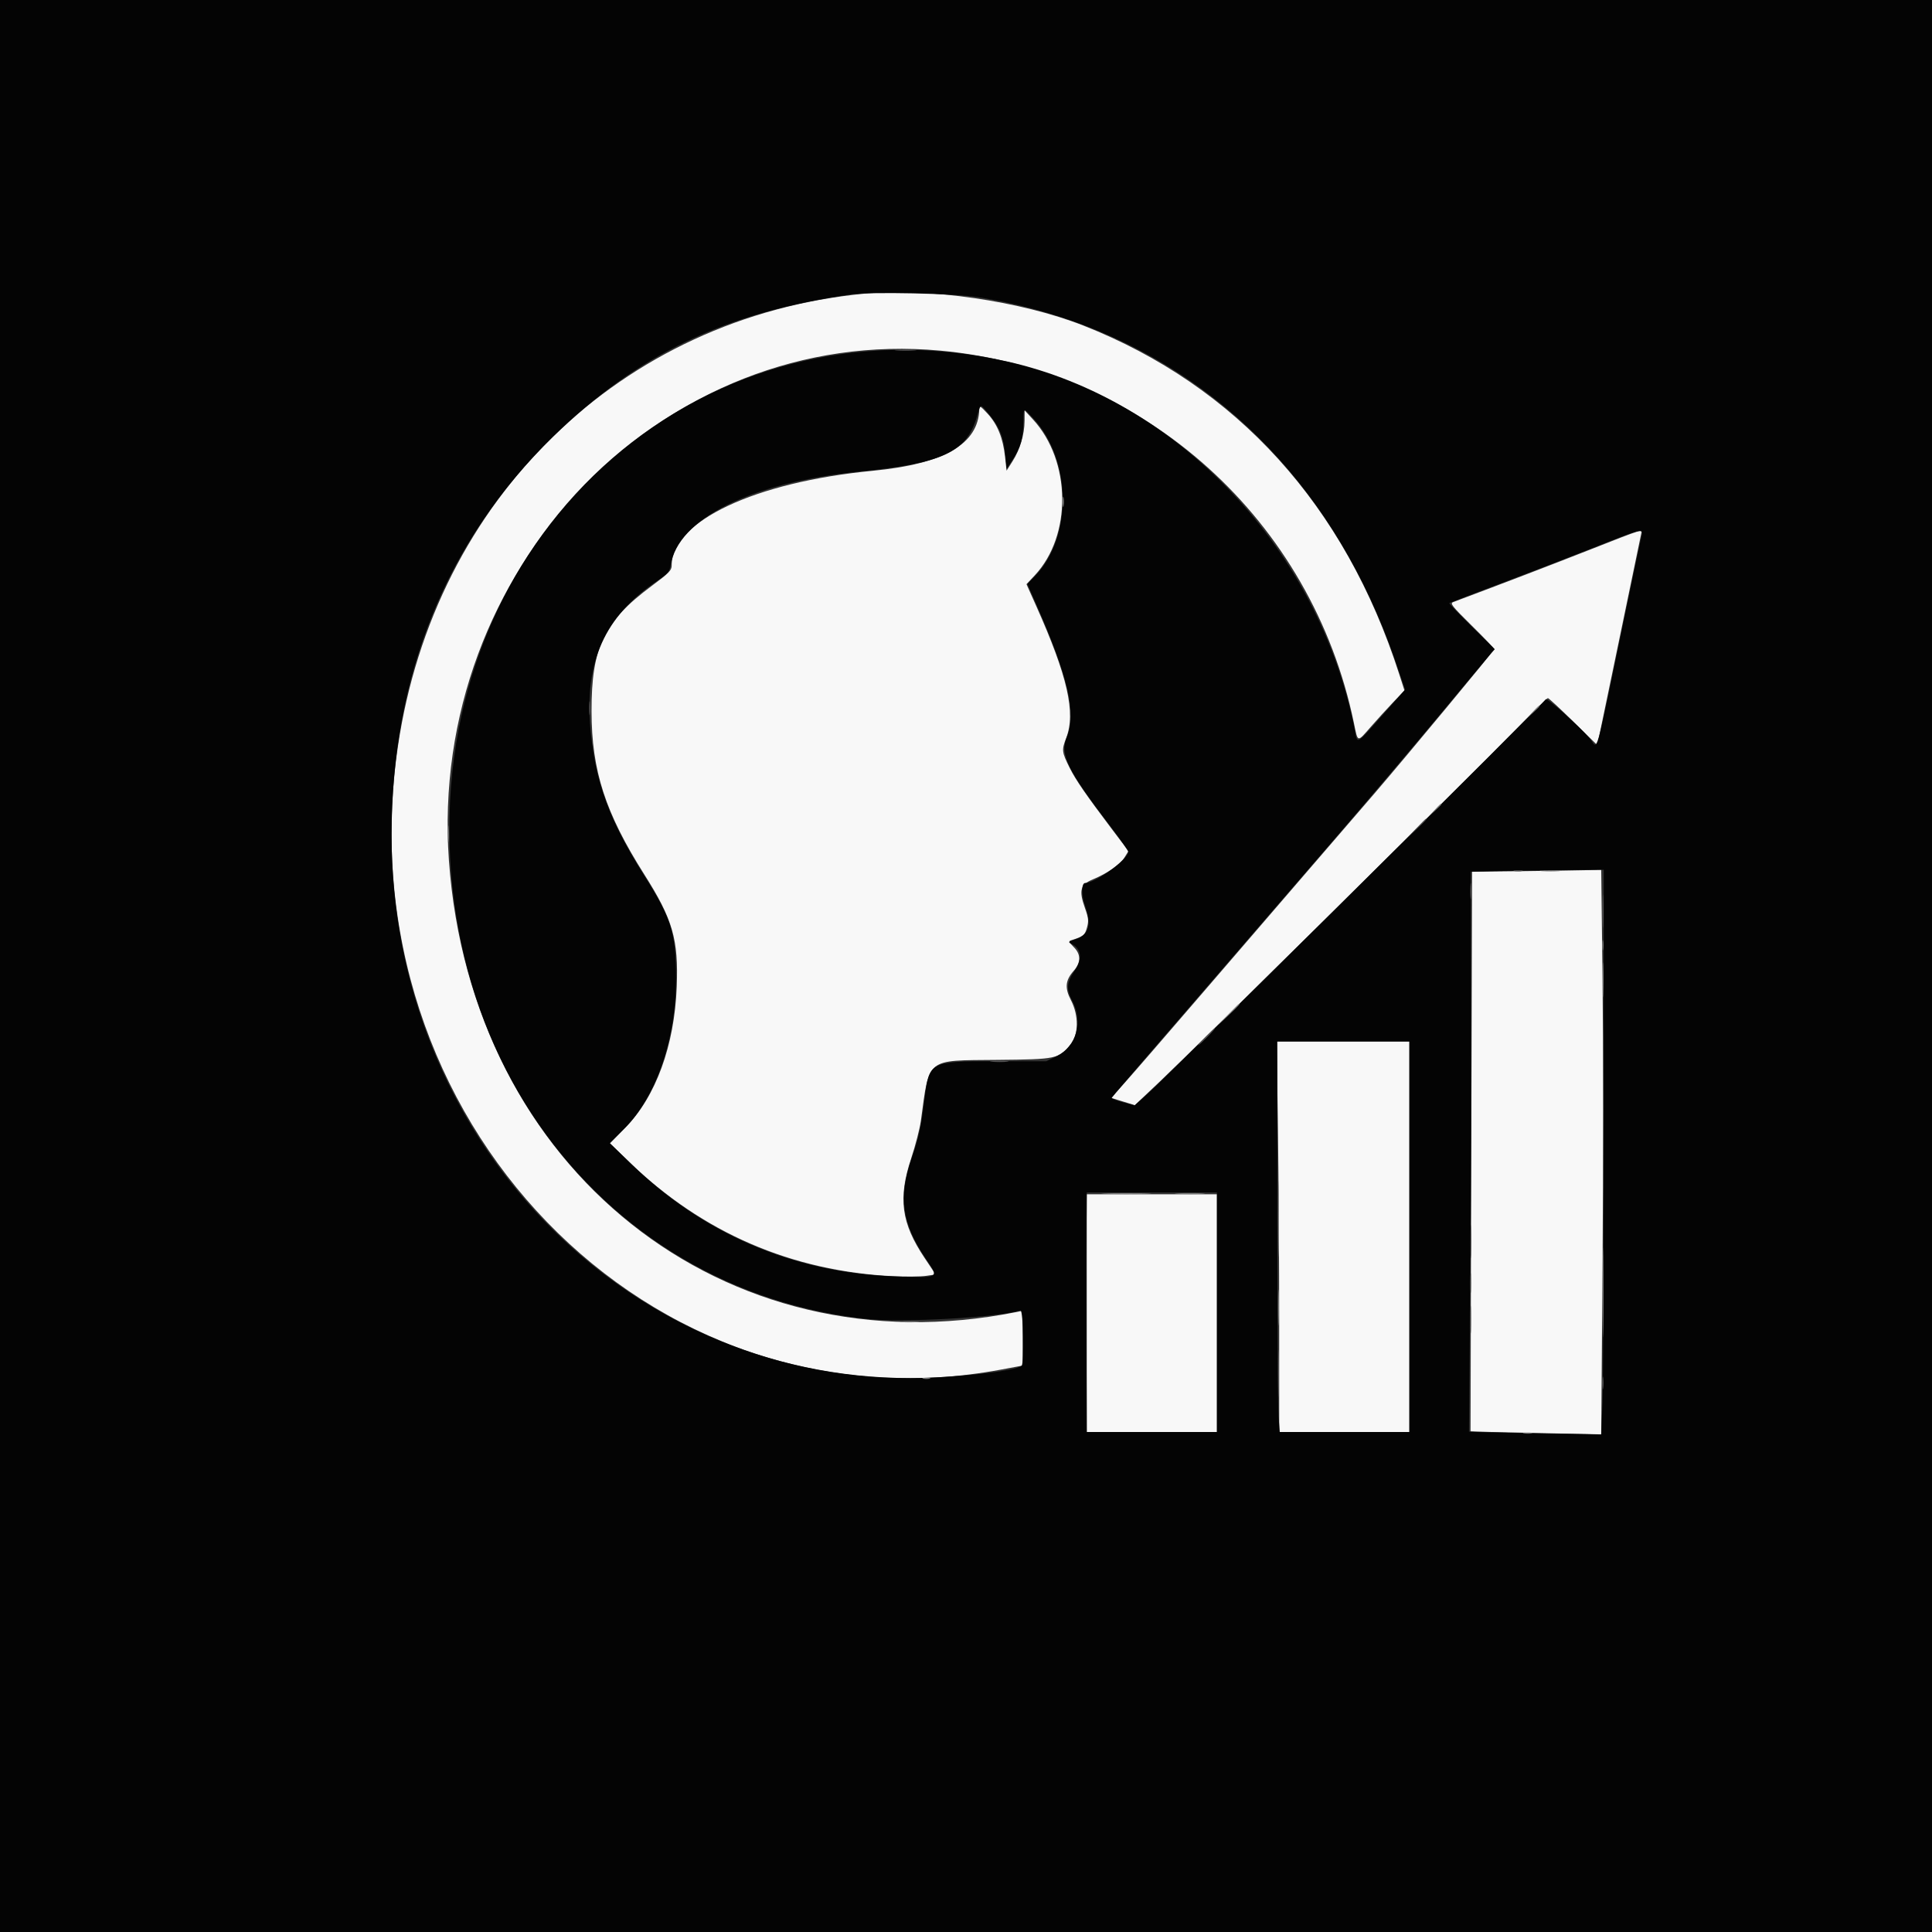
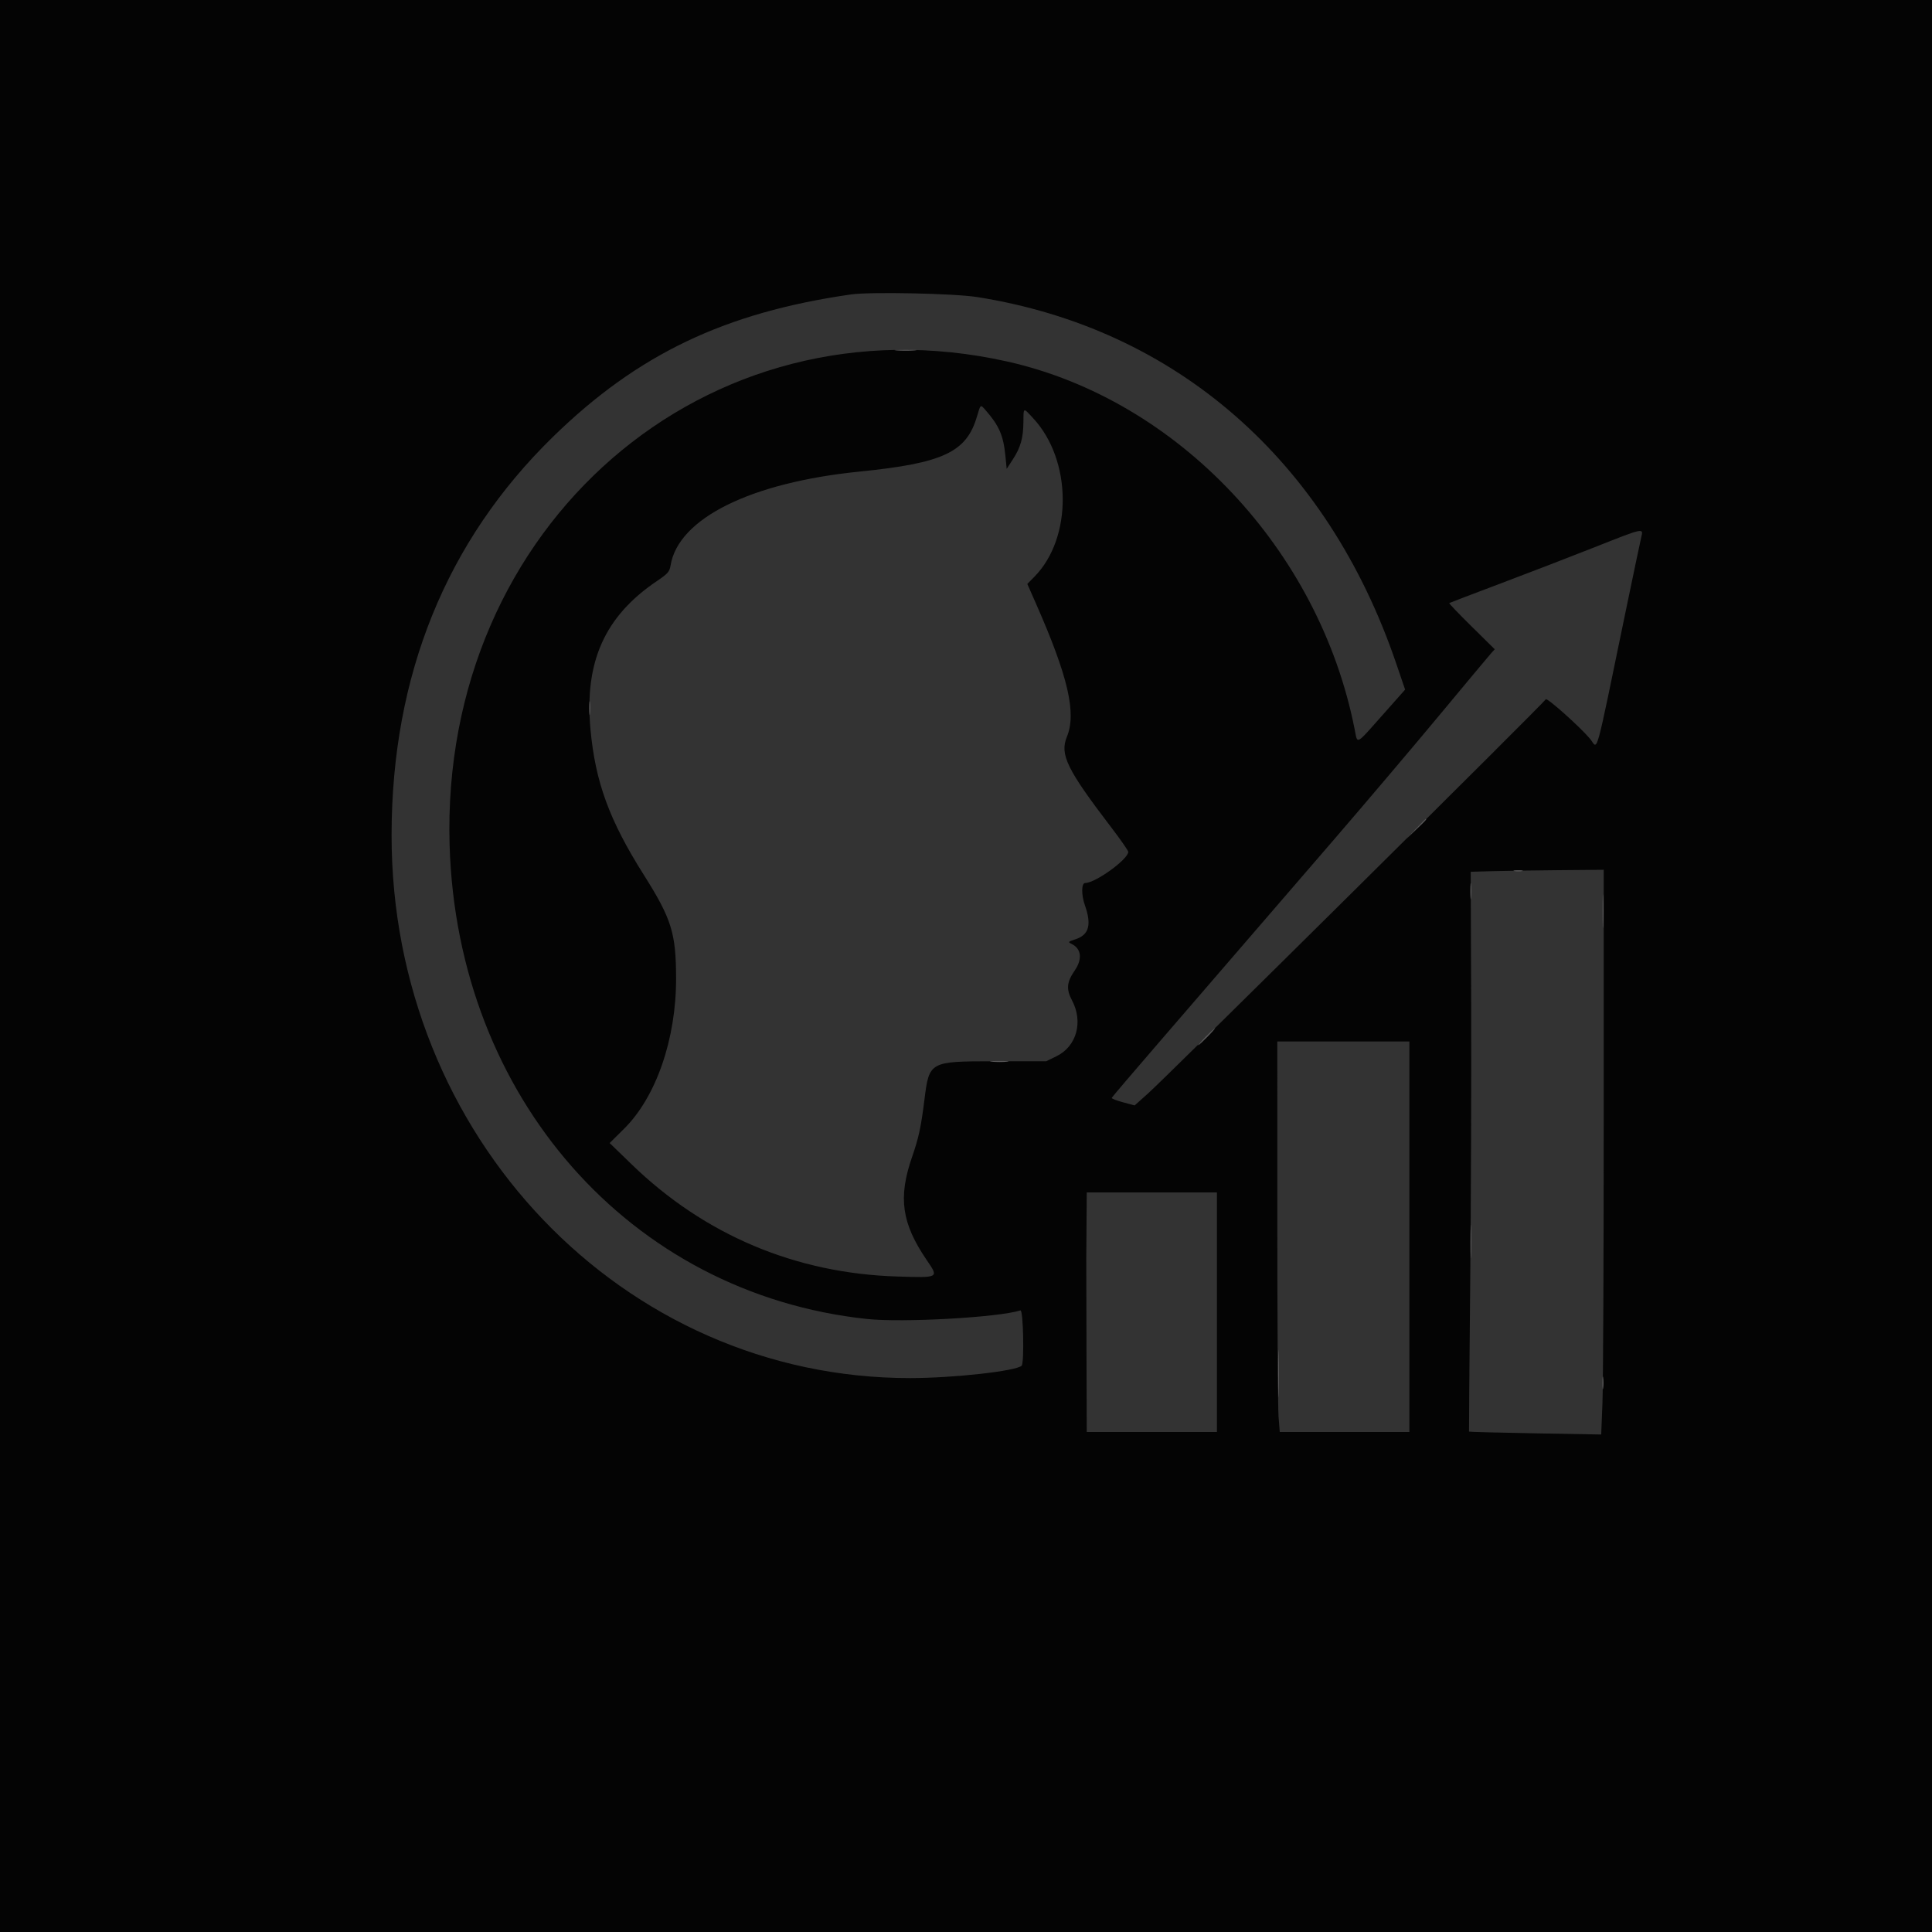
<svg xmlns="http://www.w3.org/2000/svg" id="svg" version="1.1" width="400" height="400" viewBox="0, 0, 400,400">
  <rect x="0" y="0" width="400" height="400" fill="#333333" stroke="none" />
  <g id="svgg">
-     <path id="path0" d="M178.906 60.799 C 128.615 65.680,89.963 103.196,82.390 154.480 C 71.004 231.589,134.471 297.156,207.324 283.549 L 211.719 282.728 211.719 277.057 L 211.719 271.387 210.449 271.641 C 149.911 283.760,97.511 242.075,92.944 178.163 C 88.634 117.857,137.408 67.285,194.751 72.602 C 237.045 76.524,271.622 107.684,280.313 149.707 C 281.159 153.800,280.952 153.754,283.807 150.488 C 285.075 149.038,287.162 146.746,288.444 145.396 L 290.777 142.940 289.683 139.536 C 278.481 104.657,256.043 79.902,224.301 67.402 C 211.448 62.341,192.067 59.521,178.906 60.799 M202.750 84.653 C 202.619 91.920,195.520 96.041,180.664 97.472 C 156.244 99.825,139.063 107.923,139.063 117.079 C 139.063 118.086,138.546 118.613,134.907 121.320 C 124.996 128.691,122.450 134.004,122.472 147.266 C 122.493 159.579,125.308 168.283,133.403 181.061 C 139.299 190.367,140.485 194.479,140.110 204.297 C 139.644 216.458,135.787 227.028,129.456 233.491 L 126.295 236.718 130.237 240.535 C 145.382 255.199,163.890 263.211,184.961 264.225 C 187.539 264.350,190.564 264.320,191.682 264.159 L 193.716 263.867 191.400 260.404 C 186.594 253.216,185.910 248.108,188.646 239.844 C 189.535 237.158,190.442 233.643,190.661 232.031 C 192.450 218.885,191.584 219.576,206.445 219.438 C 218.765 219.323,219.251 219.221,221.659 216.244 C 223.336 214.169,223.366 210.233,221.728 207.076 C 220.413 204.542,220.556 202.983,222.285 201.014 C 223.830 199.255,223.828 197.596,222.278 196.047 C 221.281 195.049,221.213 194.858,221.790 194.673 C 224.324 193.862,224.612 193.629,225.047 192.044 C 225.430 190.649,225.372 190.095,224.619 187.973 C 223.332 184.346,223.666 183.146,226.265 182.066 C 229.309 180.801,231.911 178.998,232.825 177.519 L 233.640 176.200 230.159 171.596 C 224.901 164.643,222.723 161.487,221.503 159.048 C 219.824 155.691,219.776 155.309,220.735 152.830 C 222.760 147.586,221.046 140.024,214.519 125.418 L 212.524 120.953 214.239 119.120 C 221.969 110.856,221.790 95.445,213.864 86.833 L 212.140 84.961 212.125 87.136 C 212.105 89.958,211.179 93.065,209.633 95.501 L 208.398 97.446 208.086 94.585 C 207.660 90.682,206.529 87.877,204.484 85.656 C 203.001 84.046,202.763 83.908,202.750 84.653 M328.906 113.910 C 320.525 117.201,311.975 120.478,300.916 124.636 C 300.152 124.923,300.503 125.375,304.725 129.545 C 307.282 132.071,309.375 134.246,309.375 134.377 C 309.375 134.658,291.362 156.369,284.571 164.272 C 281.993 167.272,275.988 174.236,271.227 179.748 C 266.465 185.259,256.547 196.773,249.187 205.334 C 241.826 213.894,234.508 222.340,232.923 224.101 L 230.041 227.304 232.500 228.059 L 234.958 228.814 240.233 223.825 C 247.192 217.245,304.971 160.099,313.502 151.360 C 317.168 147.604,320.305 144.531,320.473 144.531 C 320.641 144.531,323.011 146.723,325.739 149.403 L 330.701 154.274 335.146 132.899 C 337.592 121.142,339.669 111.128,339.764 110.645 C 339.988 109.491,340.716 109.272,328.906 113.910 M314.598 180.371 L 304.782 180.482 304.607 238.386 C 304.511 270.232,304.446 296.315,304.462 296.346 C 304.479 296.378,310.572 296.532,318.003 296.689 L 331.514 296.974 331.788 261.447 C 331.939 241.907,331.939 215.605,331.789 202.999 L 331.515 180.078 327.964 180.169 C 326.012 180.219,319.997 180.309,314.598 180.371 M264.585 233.853 C 264.727 243.879,264.844 262.072,264.844 274.283 L 264.844 296.484 278.320 296.484 L 291.797 296.484 291.797 256.055 L 291.797 215.625 278.061 215.625 L 264.326 215.625 264.585 233.853 M225.000 271.875 L 225.000 296.484 238.477 296.484 L 251.953 296.484 251.953 271.875 L 251.953 247.266 238.477 247.266 L 225.000 247.266 225.000 271.875 " stroke="none" fill="#f8f8f8" fill-rule="evenodd" />
    <path id="path1" d="M0.000 200.000 L 0.000 400.000 200.000 400.000 L 400.000 400.000 400.000 200.000 L 400.000 0.000 200.000 0.000 L 0.000 0.000 0.000 200.000 M202.344 61.507 C 243.504 68.026,274.731 95.325,289.049 137.307 L 290.915 142.777 286.180 148.114 C 280.621 154.381,281.084 154.140,280.482 151.074 C 273.172 113.820,243.813 82.728,208.496 74.839 C 146.341 60.955,91.131 108.862,93.086 174.982 C 94.629 227.159,130.466 267.845,179.492 273.080 C 186.883 273.869,206.694 272.764,211.270 271.307 C 211.860 271.119,212.097 282.174,211.515 282.756 C 210.407 283.864,197.399 285.311,188.477 285.319 C 128.907 285.371,81.014 235.221,81.072 172.852 C 81.103 139.820,92.385 112.004,114.505 90.424 C 132.009 73.348,150.082 64.713,176.172 60.963 C 180.185 60.386,197.545 60.747,202.344 61.507 M204.002 84.863 C 206.838 88.084,207.733 90.127,208.153 94.336 L 208.425 97.070 209.691 95.123 C 211.301 92.647,211.852 90.708,211.887 87.403 C 211.919 84.263,211.796 84.310,213.934 86.621 C 221.956 95.288,222.074 111.355,214.176 119.391 L 212.695 120.898 214.502 125.000 C 221.148 140.084,222.904 147.651,220.892 152.539 C 219.383 156.203,220.886 159.279,230.037 171.258 C 231.993 173.819,233.594 176.117,233.594 176.364 C 233.594 177.901,226.806 182.813,224.682 182.813 C 223.886 182.812,223.850 185.238,224.614 187.413 C 226.034 191.451,225.473 193.532,222.719 194.447 C 221.089 194.989,221.058 195.027,221.923 195.459 C 223.888 196.438,224.122 198.590,222.518 200.919 C 220.842 203.352,220.715 204.782,221.962 207.144 C 224.302 211.576,222.898 216.634,218.766 218.664 L 216.602 219.727 205.806 219.727 C 192.494 219.727,192.382 219.788,191.408 227.576 C 190.678 233.417,190.224 235.521,188.809 239.618 C 185.925 247.970,186.686 253.280,191.856 260.866 C 194.407 264.610,194.499 264.559,185.742 264.286 C 164.687 263.631,145.880 255.690,130.791 241.083 L 126.220 236.657 129.242 233.661 C 135.854 227.103,140.005 215.071,139.977 202.539 C 139.956 193.143,139.052 190.258,133.246 181.055 C 126.154 169.814,123.269 161.939,122.257 151.057 C 120.955 137.072,125.184 127.609,135.997 120.309 C 138.272 118.772,138.625 118.368,138.839 117.054 C 140.418 107.347,155.393 99.909,177.930 97.639 C 195.280 95.891,200.094 93.637,202.267 86.241 C 203.026 83.659,202.976 83.698,204.002 84.863 M339.803 111.230 C 339.611 112.036,338.216 118.672,336.702 125.977 C 329.948 158.570,330.950 155.000,329.149 152.896 C 326.923 150.295,320.191 144.309,320.031 144.789 C 319.844 145.352,241.695 222.800,237.771 226.312 L 234.918 228.865 232.494 228.216 C 231.160 227.858,230.115 227.446,230.171 227.300 C 230.227 227.153,234.492 222.146,239.648 216.173 C 253.119 200.567,262.421 189.785,276.105 173.916 C 282.724 166.241,292.592 154.600,298.035 148.047 C 303.477 141.494,308.277 135.748,308.700 135.277 L 309.469 134.420 304.682 129.698 C 302.049 127.100,299.962 124.925,300.045 124.864 C 300.128 124.803,304.941 122.965,310.742 120.778 C 316.543 118.592,325.244 115.238,330.078 113.325 C 340.456 109.218,340.272 109.258,339.803 111.230 M332.031 231.969 C 332.031 260.509,331.915 286.816,331.772 290.429 L 331.513 296.998 317.853 296.755 C 310.341 296.621,304.171 296.461,304.144 296.400 C 304.116 296.339,304.228 282.402,304.392 265.430 C 304.557 248.457,304.646 222.403,304.592 207.531 L 304.492 180.492 308.789 180.369 C 311.152 180.301,317.349 180.208,322.559 180.162 L 332.031 180.078 332.031 231.969 M291.797 256.055 L 291.797 296.484 278.378 296.484 L 264.960 296.484 264.709 293.262 C 264.571 291.489,264.457 273.296,264.455 252.832 L 264.453 215.625 278.125 215.625 L 291.797 215.625 291.797 256.055 M251.953 271.680 L 251.953 296.484 238.477 296.484 L 225.000 296.484 224.945 279.590 C 224.915 270.298,224.896 261.729,224.904 260.547 C 224.912 259.365,224.937 255.806,224.959 252.637 L 225.000 246.875 238.477 246.875 L 251.953 246.875 251.953 271.680 " stroke="none" fill="#040404" fill-rule="evenodd" />
    <path id="path2" d="M185.645 72.553 C 186.665 72.633,188.335 72.633,189.355 72.553 C 190.376 72.472,189.541 72.406,187.500 72.406 C 185.459 72.406,184.624 72.472,185.645 72.553 M121.996 146.680 C 121.998 147.969,122.071 148.449,122.158 147.747 C 122.245 147.045,122.243 145.990,122.154 145.403 C 122.065 144.816,121.994 145.391,121.996 146.680 M293.149 171.582 L 291.211 173.633 293.262 171.694 C 295.167 169.893,295.492 169.531,295.200 169.531 C 295.138 169.531,294.216 170.454,293.149 171.582 M313.579 180.354 C 314.065 180.448,314.768 180.444,315.141 180.347 C 315.515 180.249,315.117 180.172,314.258 180.177 C 313.398 180.181,313.093 180.261,313.579 180.354 M304.425 184.570 C 304.427 186.074,304.497 186.642,304.582 185.831 C 304.667 185.021,304.665 183.790,304.579 183.097 C 304.493 182.403,304.423 183.066,304.425 184.570 M331.796 188.672 C 331.796 191.787,331.857 193.062,331.931 191.504 C 332.005 189.946,332.005 187.397,331.931 185.840 C 331.857 184.282,331.796 185.557,331.796 188.672 M249.609 214.648 C 248.661 215.615,247.972 216.406,248.080 216.406 C 248.187 216.406,249.051 215.615,250.000 214.648 C 250.949 213.682,251.637 212.891,251.530 212.891 C 251.422 212.891,250.558 213.682,249.609 214.648 M205.381 219.818 C 206.300 219.900,207.706 219.899,208.506 219.815 C 209.306 219.731,208.555 219.664,206.836 219.665 C 205.117 219.667,204.463 219.735,205.381 219.818 M304.452 257.031 C 304.452 260.146,304.513 261.421,304.587 259.863 C 304.661 258.306,304.661 255.757,304.587 254.199 C 304.513 252.642,304.452 253.916,304.452 257.031 M264.618 284.375 C 264.618 288.779,264.675 290.581,264.744 288.379 C 264.814 286.177,264.814 282.573,264.744 280.371 C 264.675 278.169,264.618 279.971,264.618 284.375 M331.758 286.328 C 331.758 287.510,331.831 287.993,331.920 287.402 C 332.010 286.812,332.010 285.845,331.920 285.254 C 331.831 284.663,331.758 285.146,331.758 286.328 " stroke="none" fill="#595859" fill-rule="evenodd" />
-     <path id="path3" d="M297.046 167.676 L 295.898 168.945 297.168 167.798 C 297.866 167.167,298.438 166.596,298.438 166.528 C 298.438 166.227,298.115 166.492,297.046 167.676 M331.747 195.703 C 331.747 196.670,331.823 197.065,331.916 196.582 C 332.009 196.099,332.009 195.308,331.916 194.824 C 331.823 194.341,331.747 194.736,331.747 195.703 M243.864 247.165 C 245.323 247.240,247.608 247.240,248.942 247.164 C 250.276 247.088,249.082 247.026,246.289 247.027 C 243.496 247.027,242.405 247.090,243.864 247.165 M304.433 265.625 C 304.433 267.451,304.501 268.198,304.583 267.285 C 304.665 266.372,304.665 264.878,304.583 263.965 C 304.501 263.052,304.433 263.799,304.433 265.625 M264.610 270.703 C 264.610 274.033,264.670 275.396,264.743 273.730 C 264.817 272.065,264.817 269.341,264.743 267.676 C 264.670 266.011,264.610 267.373,264.610 270.703 " stroke="none" fill="#7b7c7b" fill-rule="evenodd" />
-     <path id="path4" d="M220.028 103.906 C 220.028 104.873,220.104 105.269,220.198 104.785 C 220.291 104.302,220.291 103.511,220.198 103.027 C 220.104 102.544,220.028 102.939,220.028 103.906 M317.358 147.363 L 316.211 148.633 317.480 147.486 C 318.179 146.854,318.750 146.283,318.750 146.216 C 318.750 145.914,318.428 146.180,317.358 147.363 M92.709 172.656 C 92.709 174.268,92.778 174.927,92.863 174.121 C 92.947 173.315,92.947 171.997,92.863 171.191 C 92.778 170.386,92.709 171.045,92.709 172.656 M319.250 180.366 C 320.277 180.446,321.859 180.445,322.766 180.364 C 323.672 180.282,322.832 180.216,320.898 180.217 C 318.965 180.218,318.223 180.285,319.250 180.366 M331.797 202.930 C 331.797 206.152,331.858 207.419,331.931 205.744 C 332.005 204.069,332.004 201.432,331.930 199.884 C 331.856 198.337,331.796 199.707,331.797 202.930 M254.284 210.059 L 252.148 212.305 254.395 210.170 C 256.481 208.186,256.820 207.813,256.530 207.813 C 256.469 207.813,255.458 208.823,254.284 210.059 M264.628 252.344 C 264.628 259.326,264.681 262.183,264.745 258.691 C 264.810 255.200,264.810 249.487,264.745 245.996 C 264.681 242.505,264.628 245.361,264.628 252.344 M229.004 247.166 C 231.313 247.236,235.093 247.236,237.402 247.166 C 239.712 247.097,237.822 247.041,233.203 247.041 C 228.584 247.041,226.694 247.097,229.004 247.166 M331.818 267.578 C 331.818 275.850,331.870 279.233,331.933 275.098 C 331.996 270.962,331.996 264.194,331.933 260.059 C 331.870 255.923,331.818 259.307,331.818 267.578 M304.446 273.242 C 304.447 275.820,304.510 276.824,304.586 275.473 C 304.663 274.122,304.662 272.012,304.585 270.785 C 304.508 269.559,304.445 270.664,304.446 273.242 M186.621 273.724 C 187.534 273.806,189.028 273.806,189.941 273.724 C 190.854 273.641,190.107 273.574,188.281 273.574 C 186.455 273.574,185.708 273.641,186.621 273.724 M191.113 285.426 C 191.489 285.524,192.104 285.524,192.480 285.426 C 192.856 285.327,192.549 285.247,191.797 285.247 C 191.045 285.247,190.737 285.327,191.113 285.426 M315.532 296.761 C 316.018 296.854,316.721 296.851,317.094 296.753 C 317.468 296.655,317.070 296.579,316.211 296.583 C 315.352 296.587,315.046 296.667,315.532 296.761 " stroke="none" fill="#848484" fill-rule="evenodd" />
  </g>
</svg>